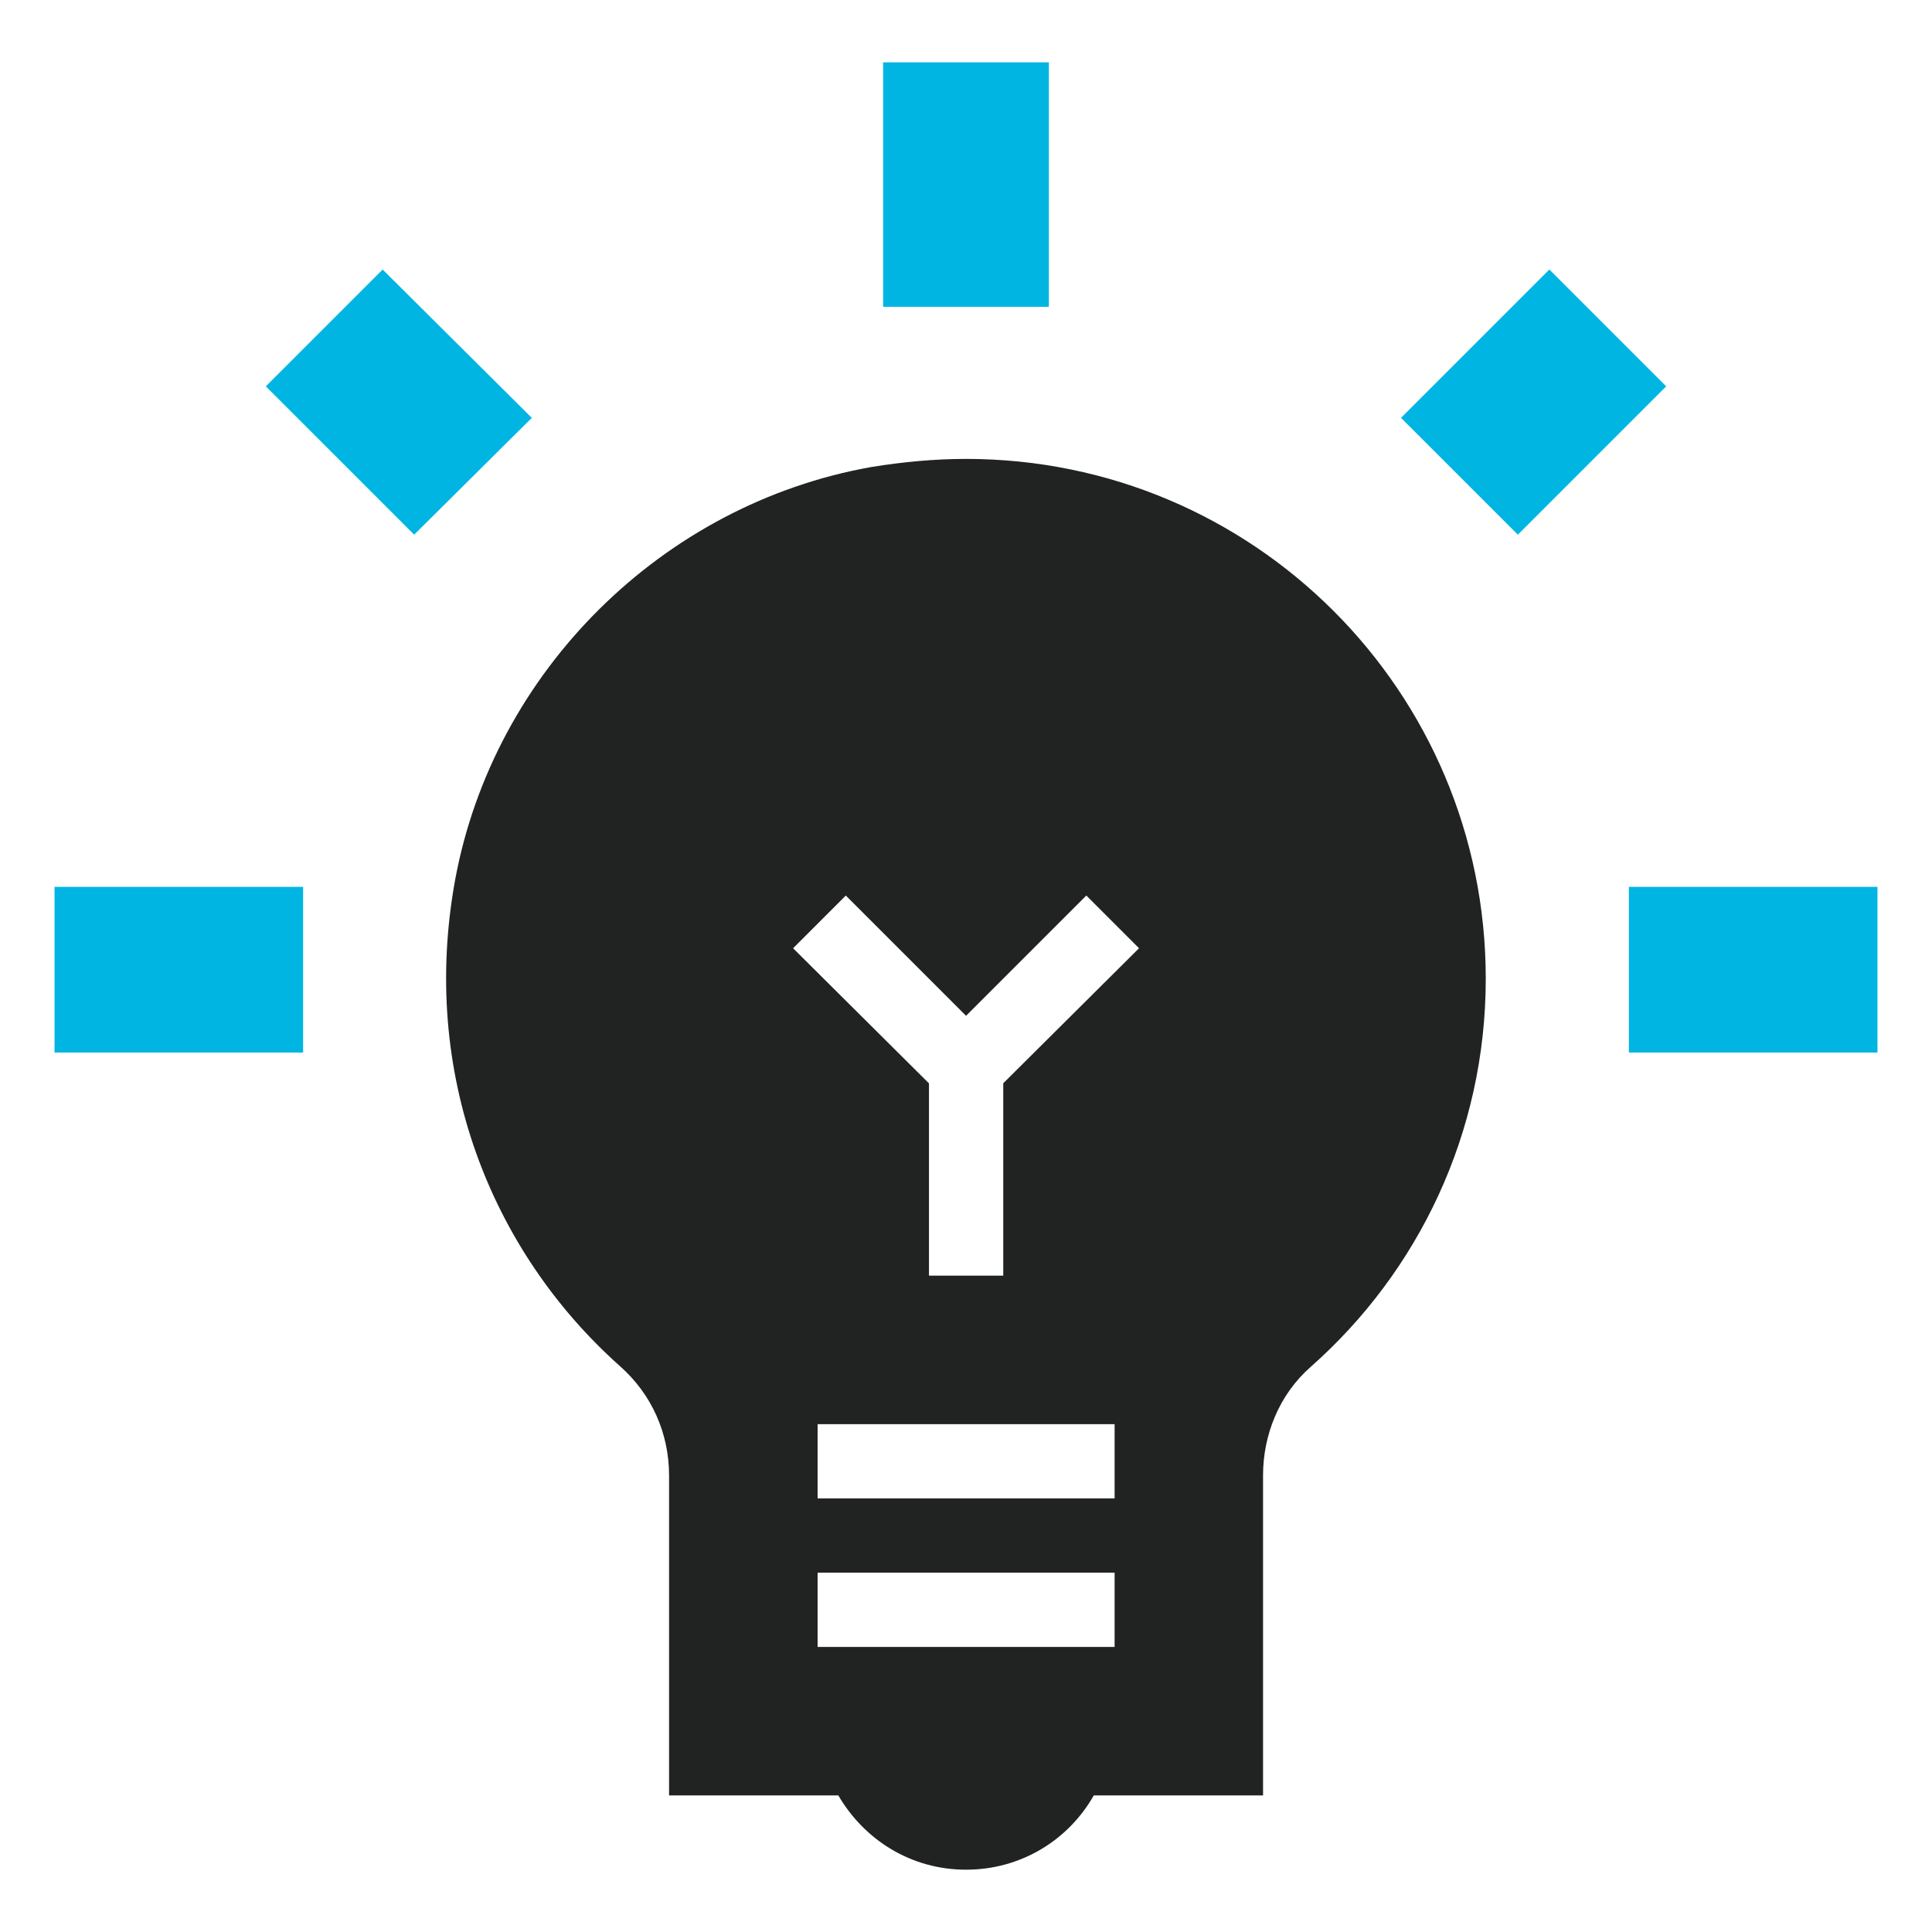
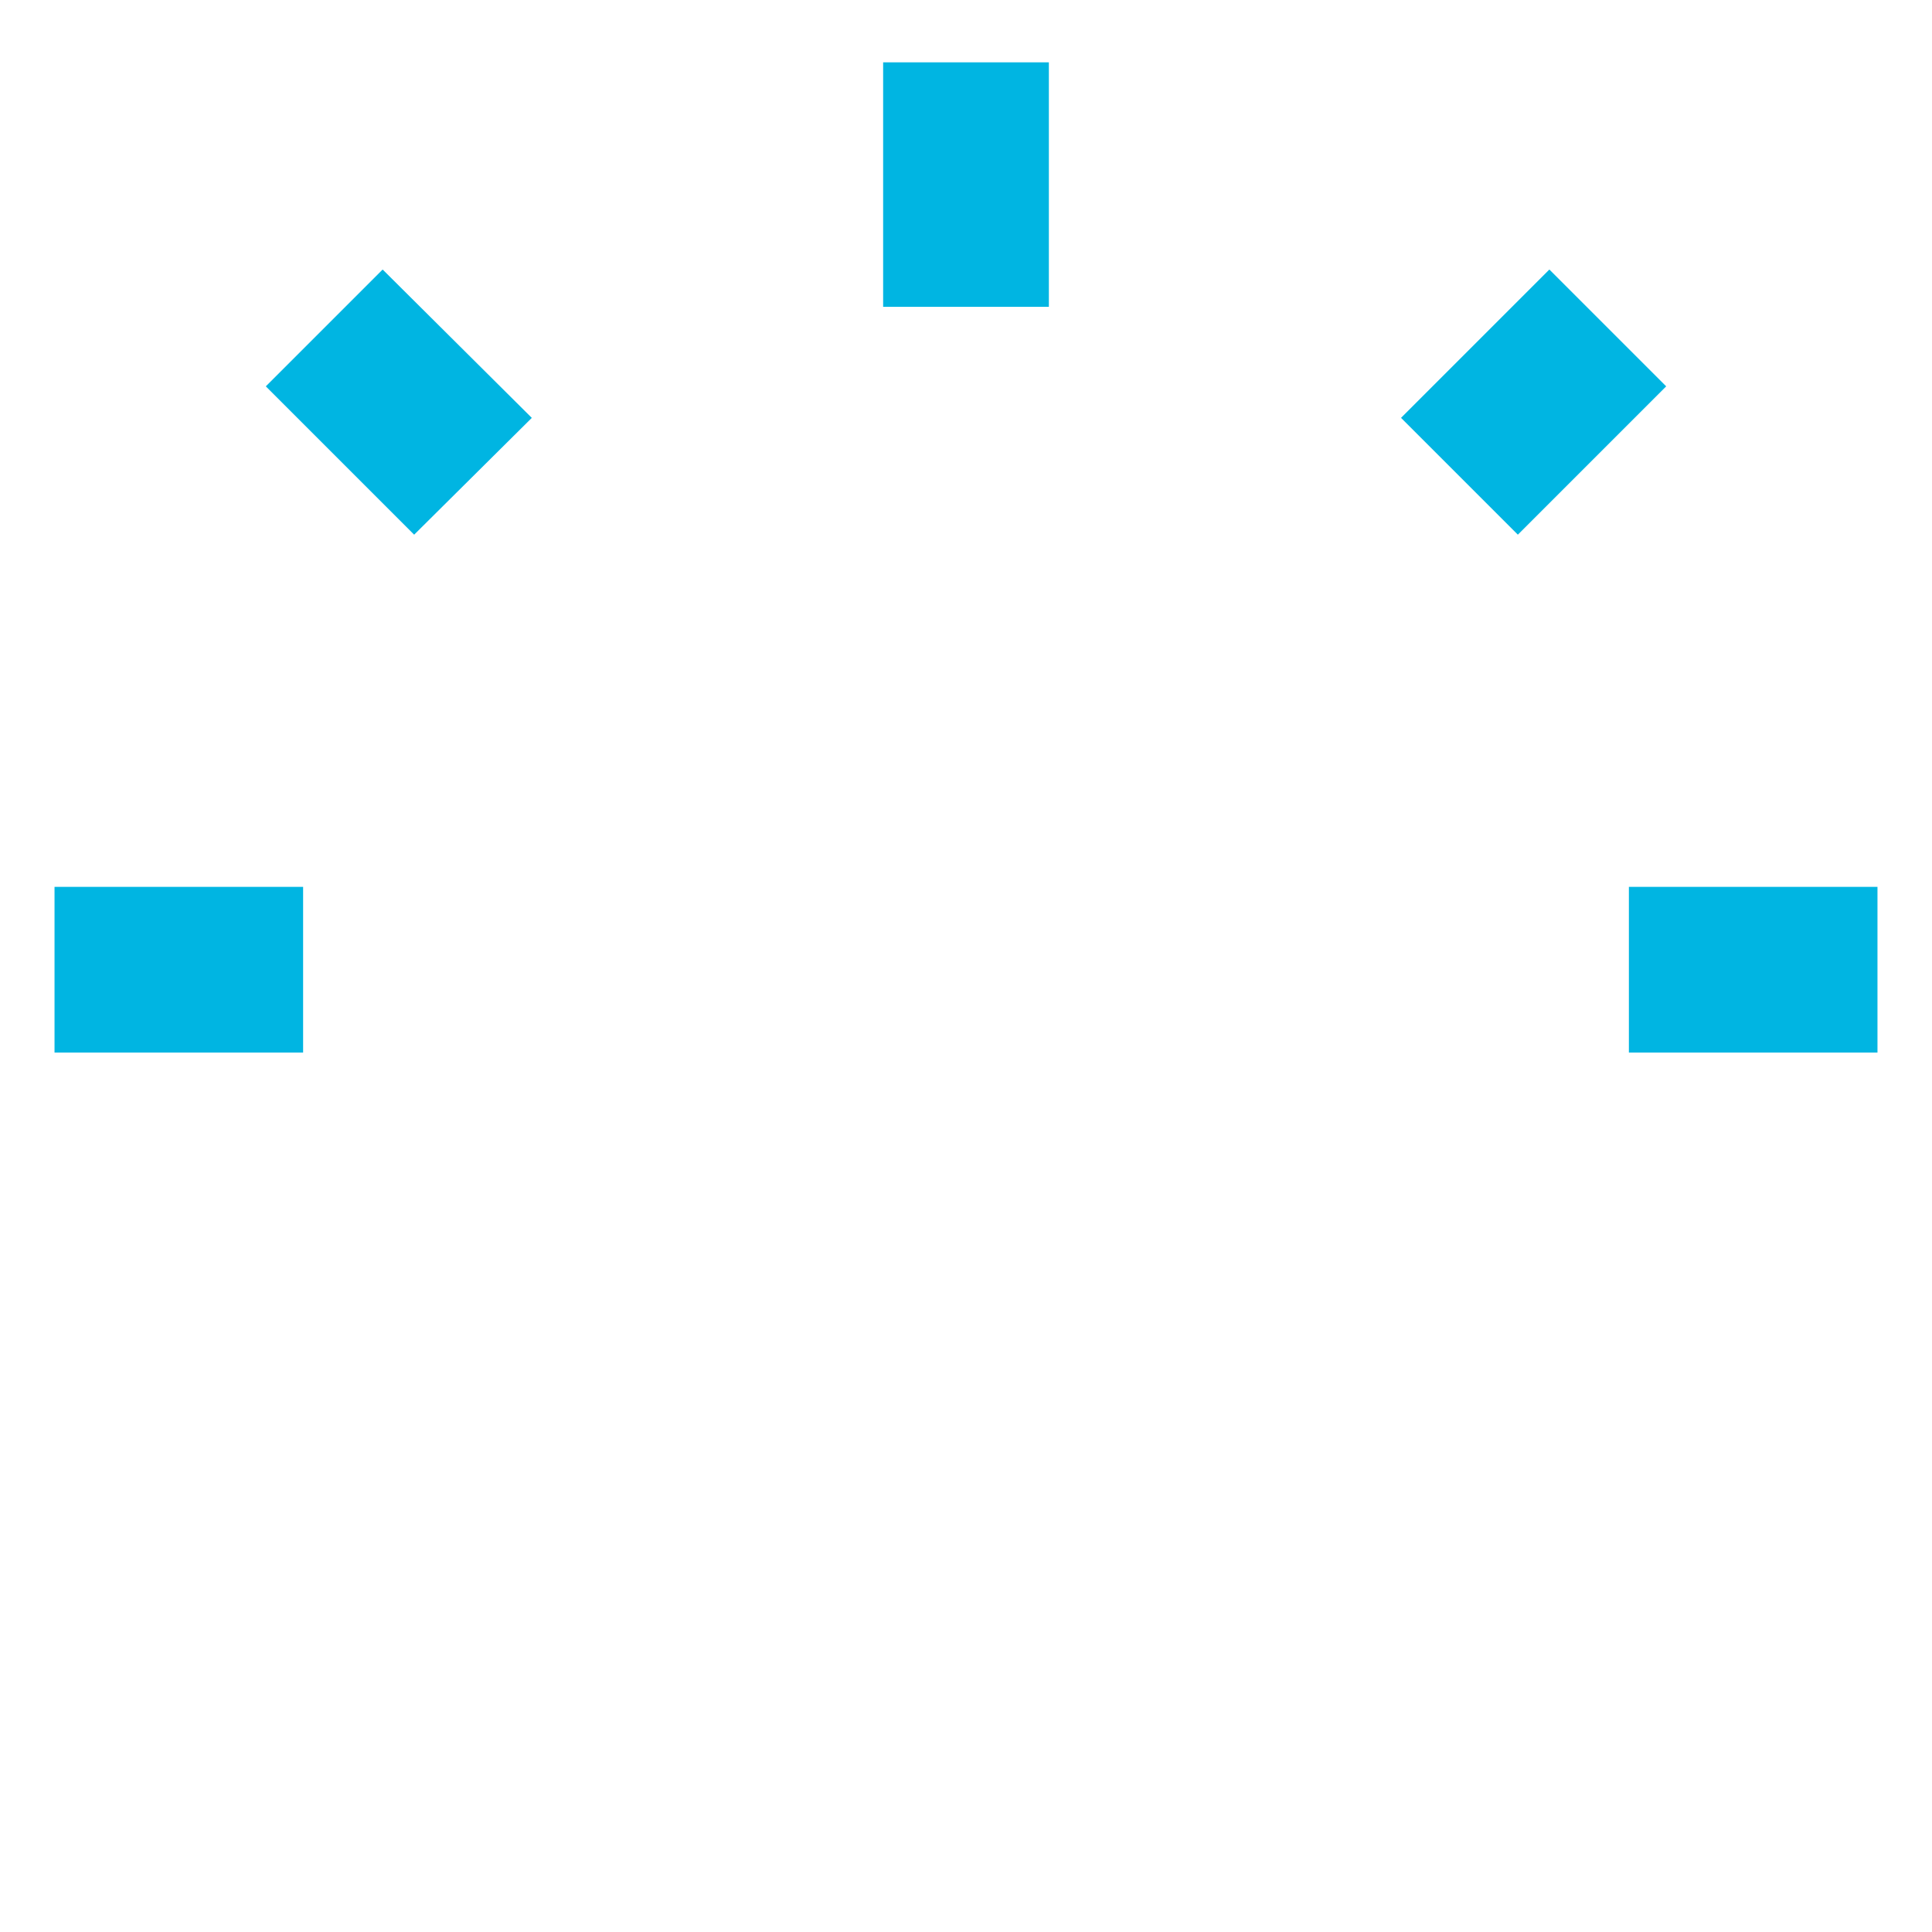
<svg xmlns="http://www.w3.org/2000/svg" id="Layer_1" viewBox="0 0 360 360">
  <defs>
    <style>.cls-1{fill:#00b5e2;}.cls-2{fill:#212322;}</style>
  </defs>
  <path class="cls-1" d="M99.09,77.86l-27.79-27.64-21.77,21.77,27.64,27.64,21.93-21.77Zm-42.62,87.39H10.16v30.88H56.48v-30.88ZM195.44,11.62h-30.88V57.17h30.88V11.62Zm115.03,60.37l-21.77-21.77-27.64,27.64,21.77,21.77,27.64-27.64Zm-6.95,93.26v30.88h46.32v-30.88h-46.32Z" />
-   <path class="cls-2" d="M180.02,85.51c-5.81,0-11.76,.55-17.71,1.52-38.88,6.92-70.28,38.05-77.48,76.79-6.64,36.11,6.64,69.32,30.71,90.76,5.95,5.26,9.13,12.59,9.13,20.34v59.63h31.54c4.84,8.3,13.56,13.84,23.8,13.84s19.09-5.53,23.8-13.84h31.54v-59.63c0-7.61,3.04-15.08,8.85-20.2,20.06-17.71,32.65-43.58,32.65-72.36,0-53.54-43.3-96.85-96.85-96.85Zm27.67,221.37h-55.34v-13.84h55.34v13.84Zm0-27.67h-55.34v-13.84h55.34v13.84Zm-20.75-77.34v35.83h-13.84v-35.83l-25.32-25.18,9.82-9.82,22.41,22.41,22.41-22.41,9.82,9.82-25.32,25.18Z" />
</svg>